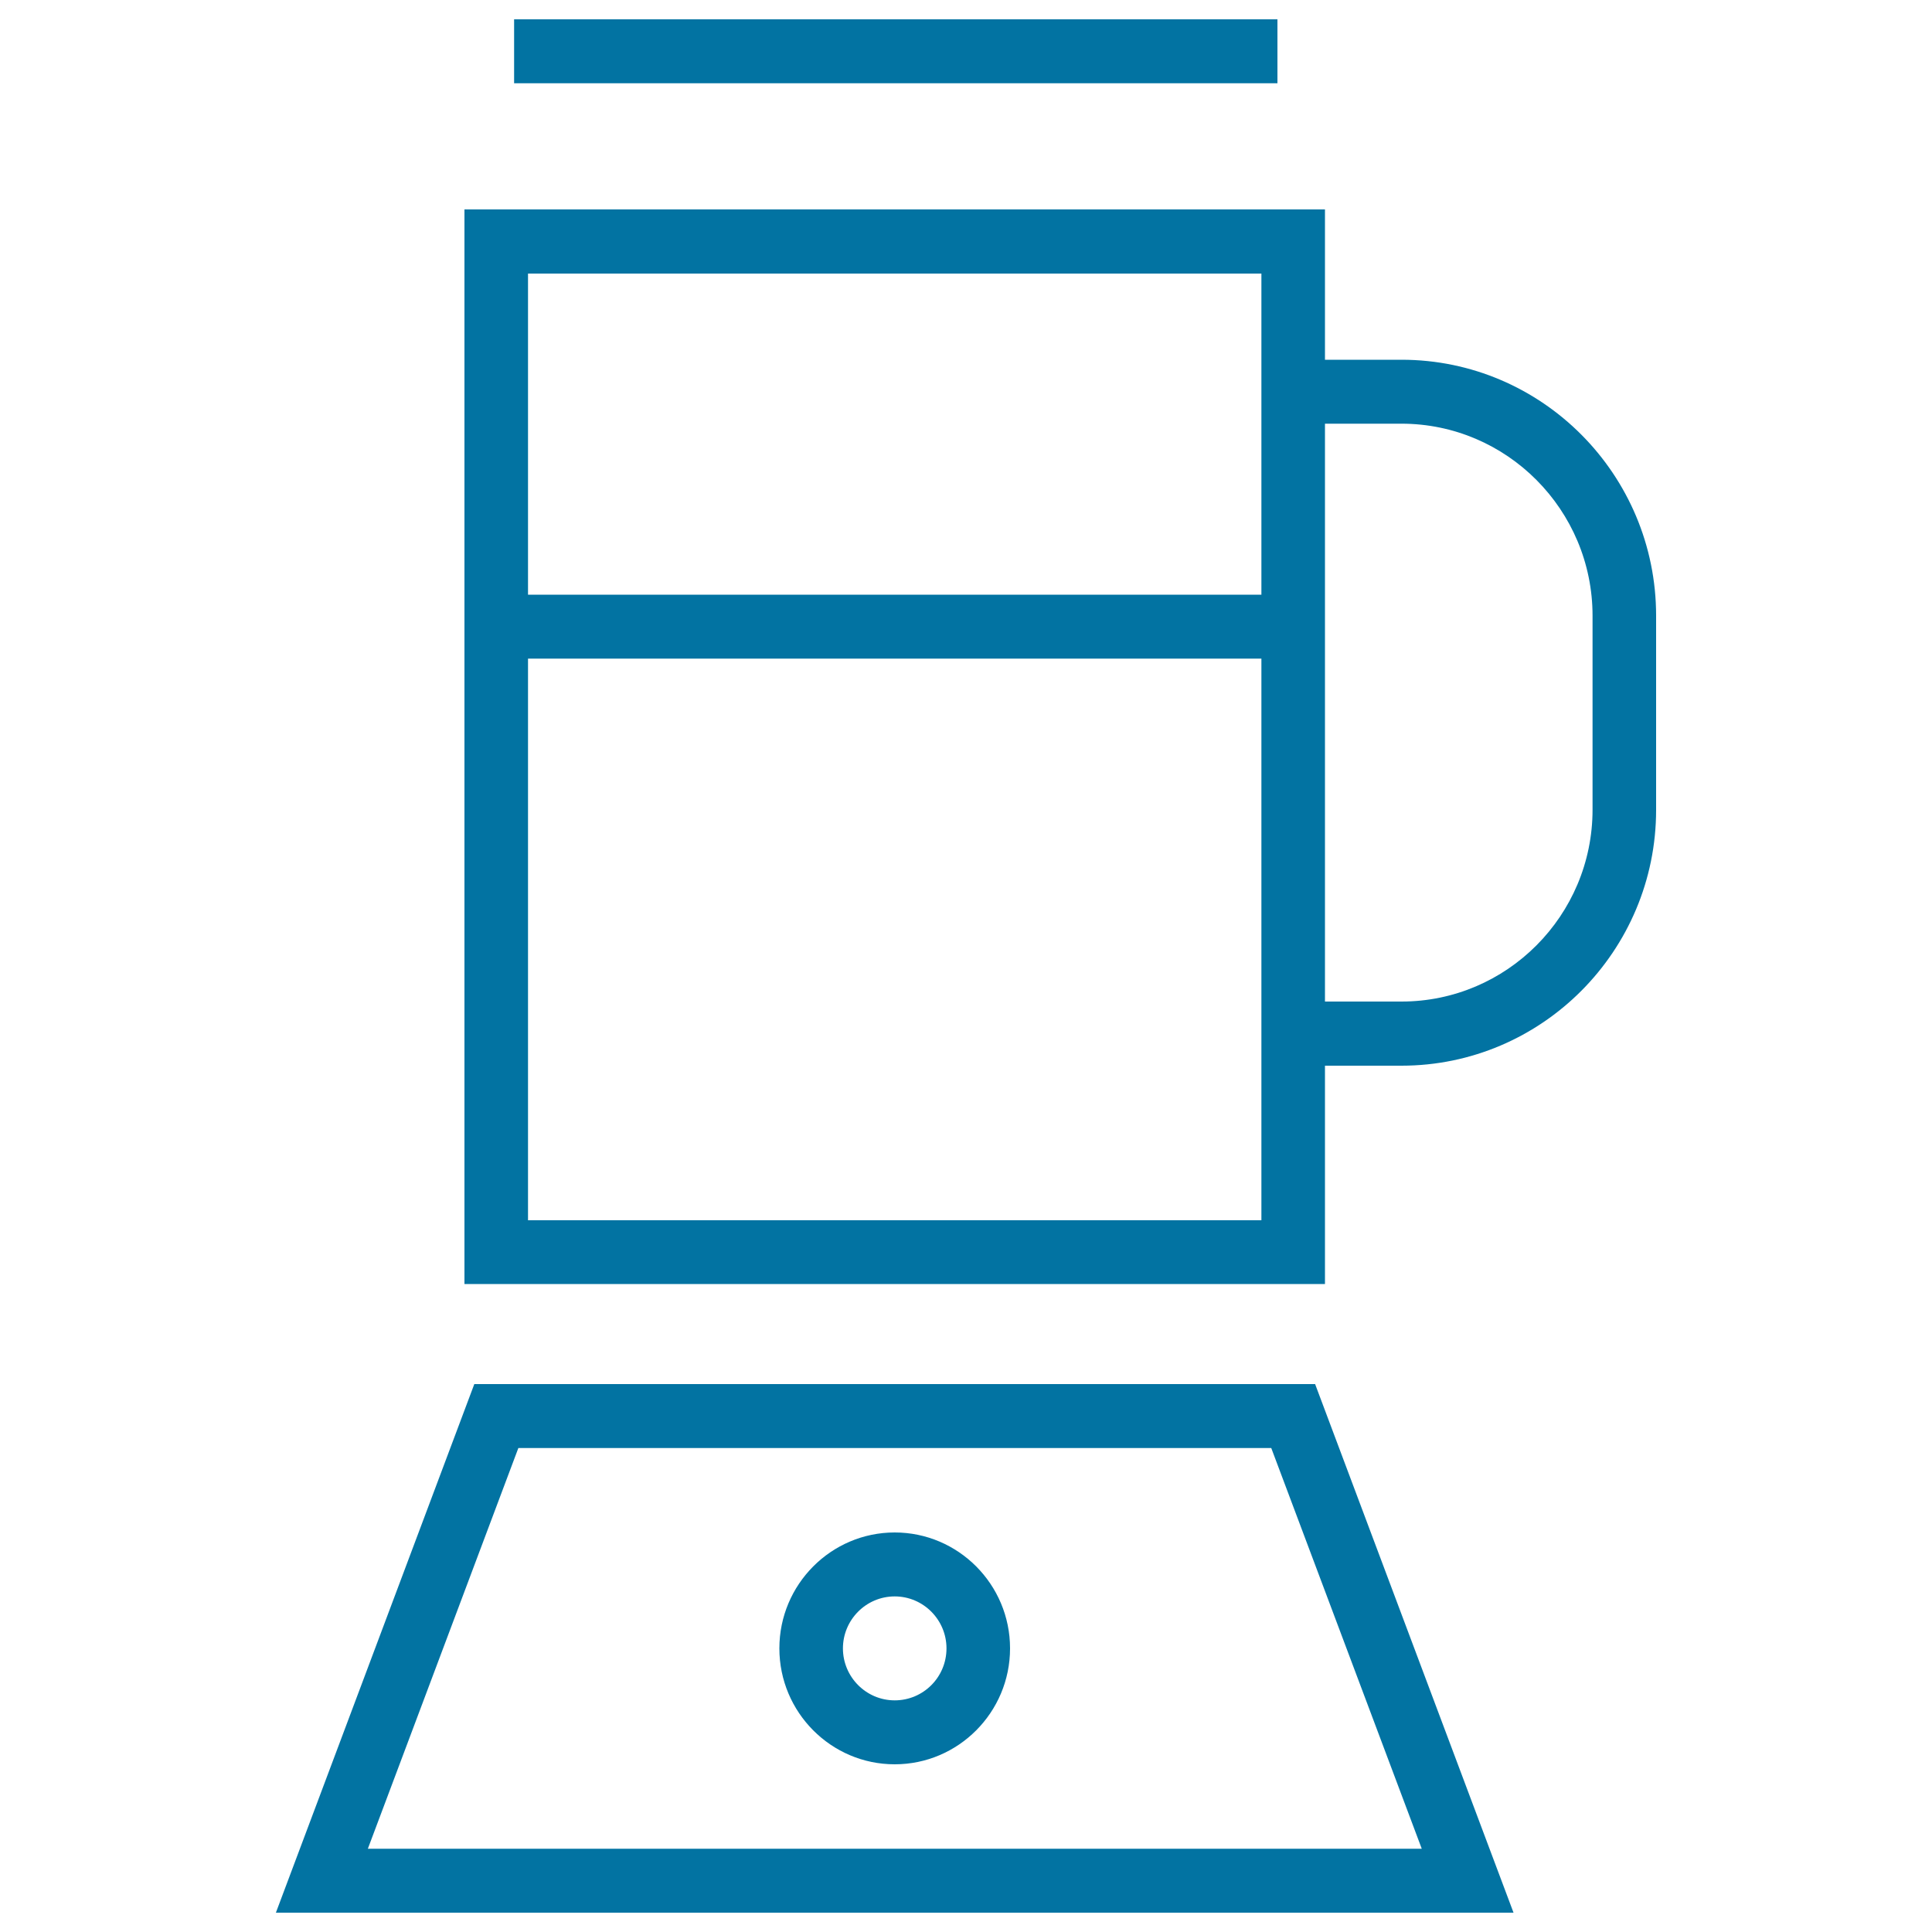
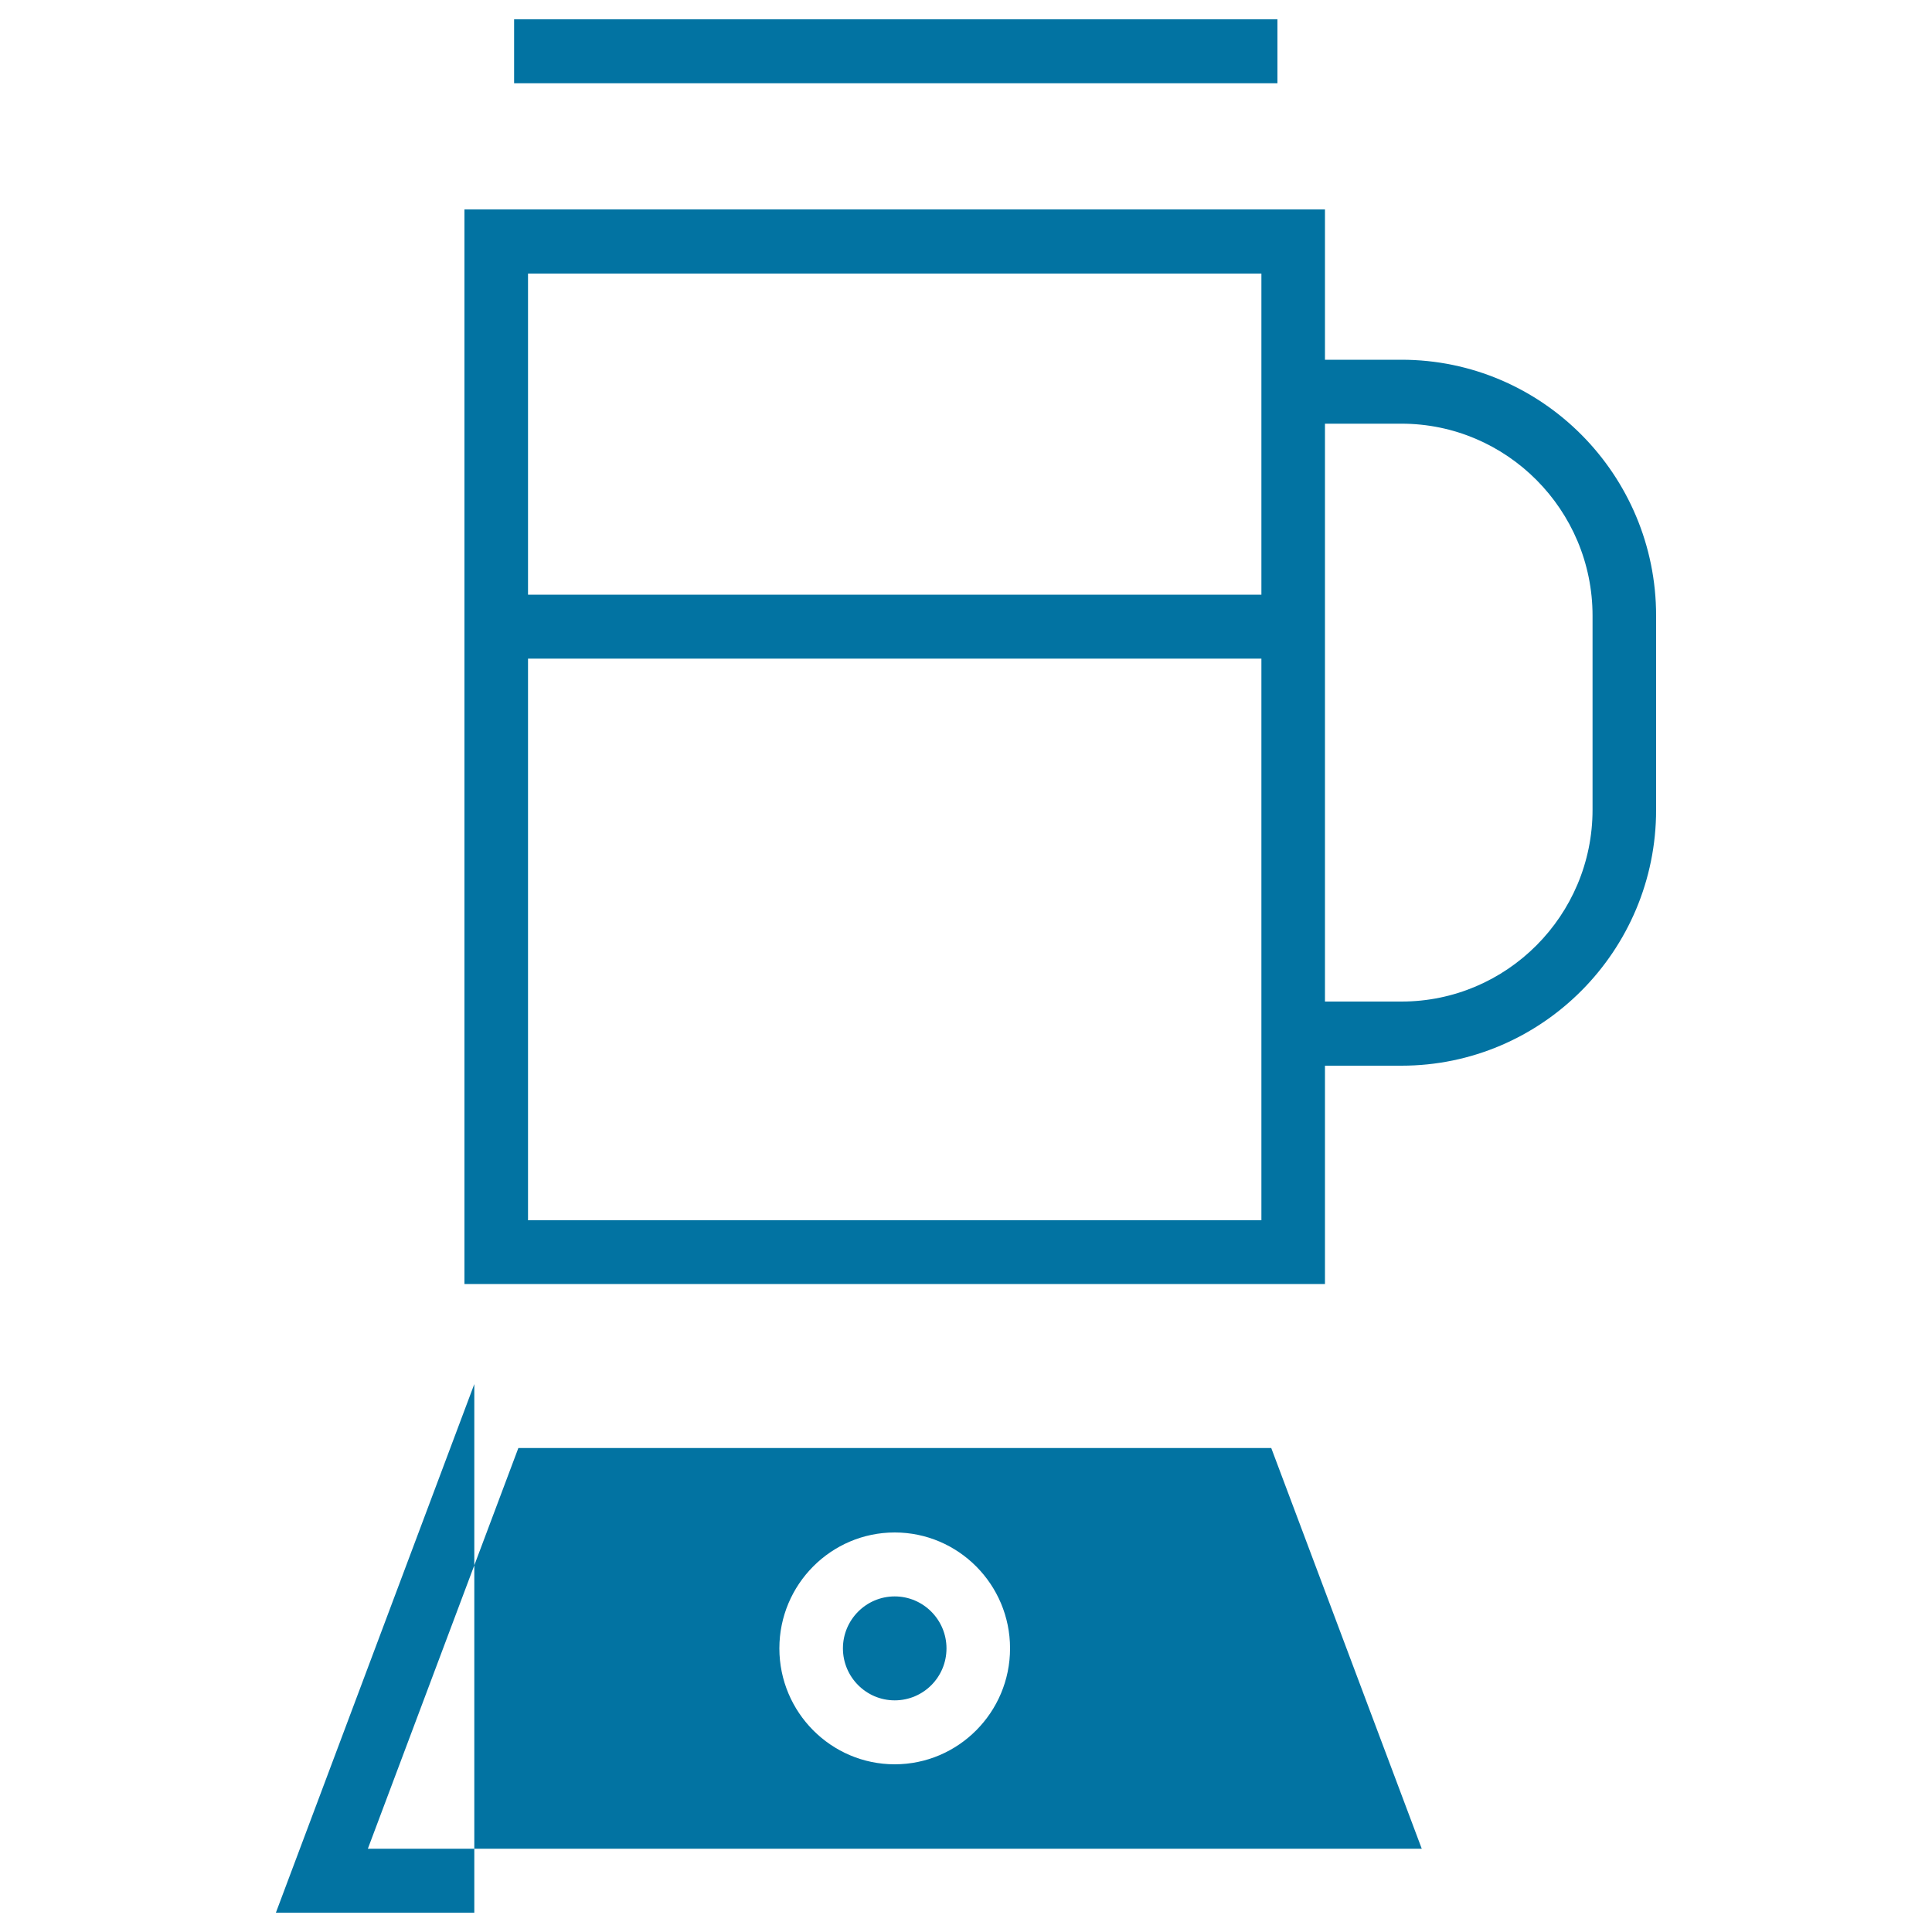
<svg xmlns="http://www.w3.org/2000/svg" viewBox="0 0 1000 1000" style="fill:#0273a2">
  <title>Blender Kitchen Tool With Liquid Inside Outlined Symbol SVG icon</title>
  <g>
    <g id="Shape_13_2_">
      <g>
-         <path d="M725.4,186.2h-39.6v-77.8H240.4v556.2h445.4V551.6h39.6c72.7,0,131.8-59.4,131.8-132.4V318.7C857.2,245.6,798.1,186.2,725.4,186.2z M652.9,631.6H273.3V340.9h379.6L652.9,631.6L652.9,631.6L652.9,631.6z M652.9,307.8H273.3V141.6h379.6L652.9,307.8L652.9,307.8L652.9,307.8z M824.3,419.1c0,54.8-44.4,99.3-98.9,99.3h-39.6V219.3h39.6c54.5,0,98.9,44.6,98.9,99.4V419.1z M245.5,716.4L142.8,990h640.6L680.7,716.4H245.5z M190.4,956.9l77.9-207.4H658l77.9,207.4H190.4z M463.1,793.2c-32.9,0-59.7,26.9-59.7,60c0,33.1,26.8,60,59.7,60c32.9,0,59.7-26.9,59.7-60C522.8,820.1,496,793.2,463.1,793.2z M463.1,880.1c-14.8,0-26.8-12.1-26.8-26.9s12-26.9,26.8-26.9c14.8,0,26.8,12.1,26.8,26.9C489.9,868.1,477.9,880.1,463.1,880.1z M661.3,10H266.1v33.1h395.1V10z" />
+         <path d="M725.4,186.2h-39.6v-77.8H240.4v556.2h445.4V551.6h39.6c72.7,0,131.8-59.4,131.8-132.4V318.7C857.2,245.6,798.1,186.2,725.4,186.2z M652.9,631.6H273.3V340.9h379.6L652.9,631.6L652.9,631.6L652.9,631.6z M652.9,307.8H273.3V141.6h379.6L652.9,307.8L652.9,307.8L652.9,307.8z M824.3,419.1c0,54.8-44.4,99.3-98.9,99.3h-39.6V219.3h39.6c54.5,0,98.9,44.6,98.9,99.4V419.1z M245.5,716.4L142.8,990h640.6H245.5z M190.4,956.9l77.9-207.4H658l77.9,207.4H190.4z M463.1,793.2c-32.9,0-59.7,26.9-59.7,60c0,33.1,26.8,60,59.7,60c32.9,0,59.7-26.9,59.7-60C522.8,820.1,496,793.2,463.1,793.2z M463.1,880.1c-14.8,0-26.8-12.1-26.8-26.9s12-26.9,26.8-26.9c14.8,0,26.8,12.1,26.8,26.9C489.9,868.1,477.9,880.1,463.1,880.1z M661.3,10H266.1v33.1h395.1V10z" />
      </g>
    </g>
  </g>
</svg>